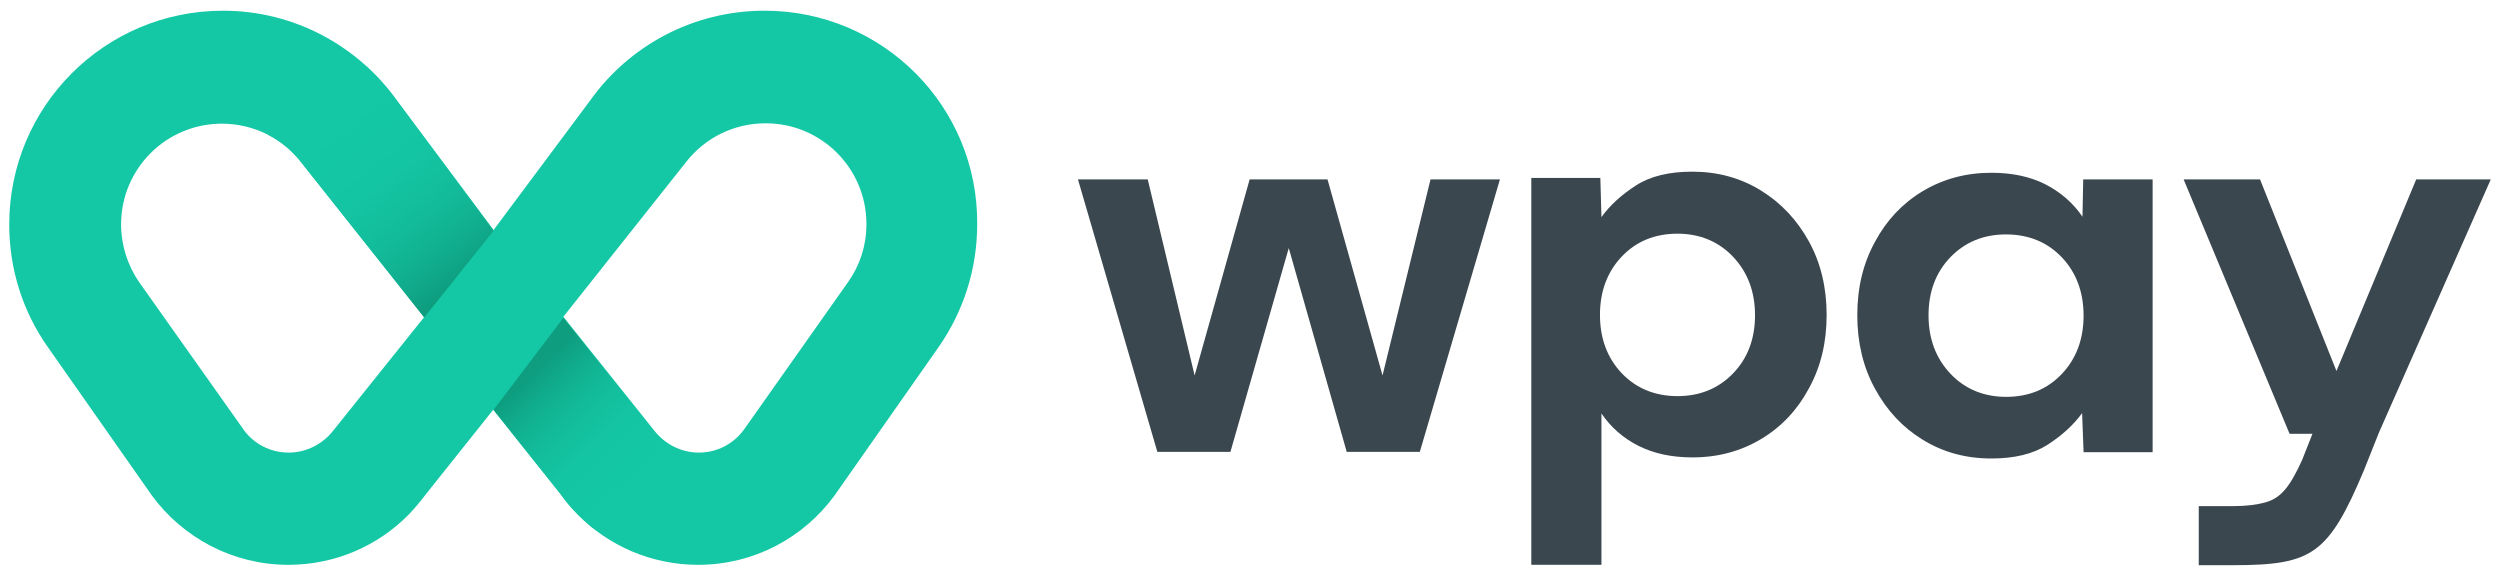
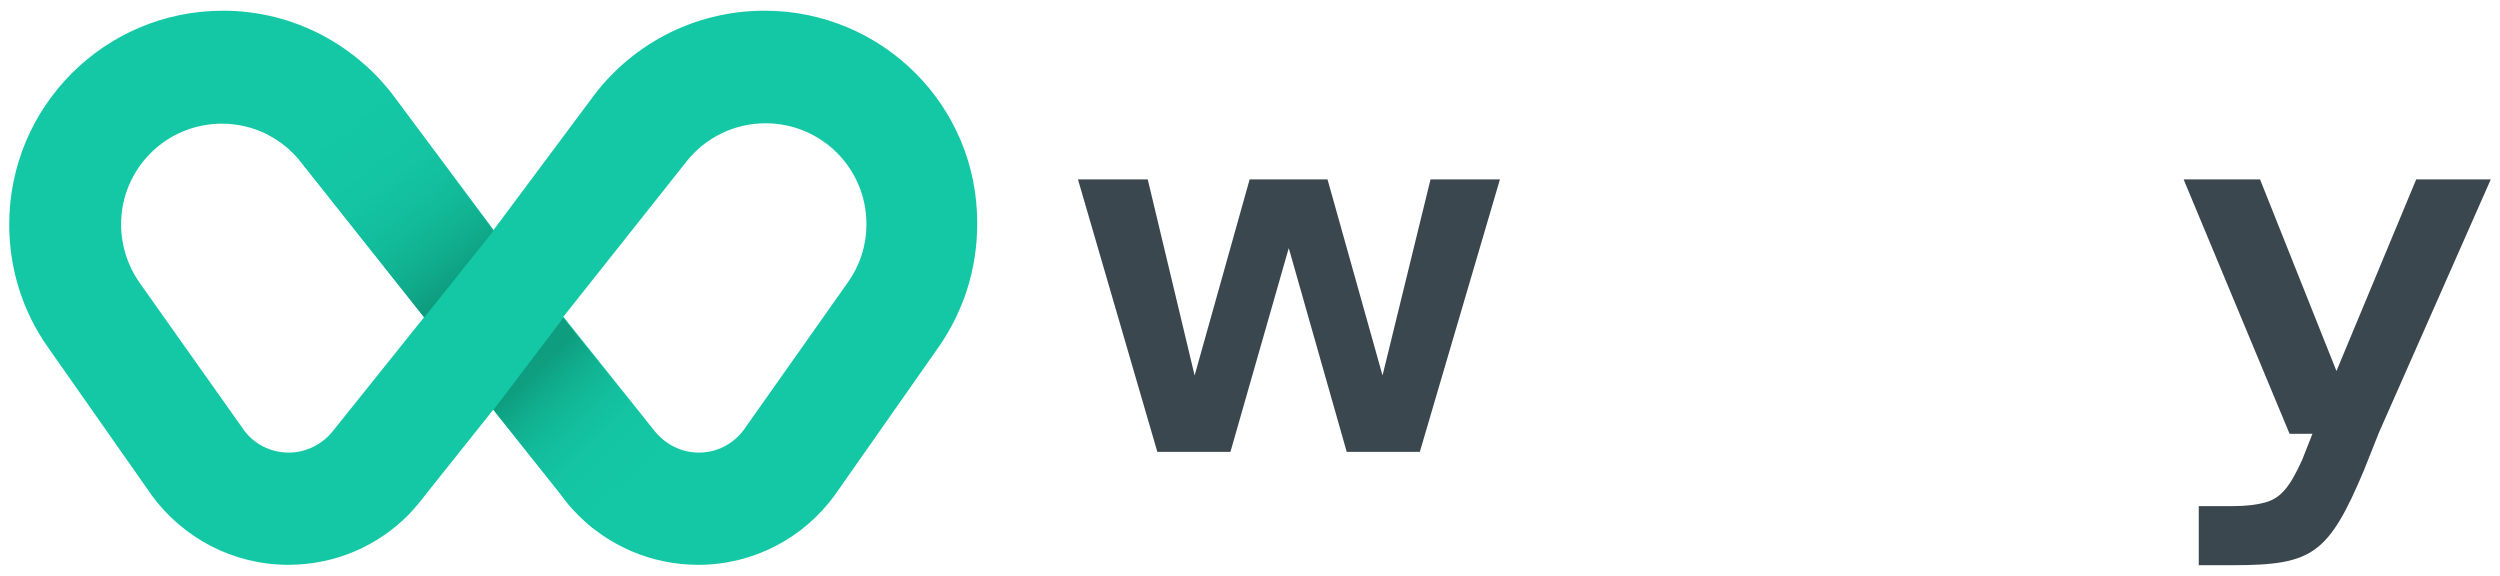
<svg xmlns="http://www.w3.org/2000/svg" version="1.1" id="Layer_1" x="0px" y="0px" viewBox="0 0 677.2 156" style="enable-background:new 0 0 677.2 156;" xml:space="preserve">
  <style type="text/css">
	.st0{fill:#14C8A5;}
	.st1{fill:url(#SVGID_1_);}
	.st2{fill:url(#SVGID_2_);}
	.st3{fill:#3B474F;}
</style>
  <path class="st0" d="M229.8,76.3l-28.3,40.1c-2.8,3.8-7.2,6.2-12.2,6.2c-4.9,0-9.3-2.4-12.1-6l-24.6-30.8L186,43.7  c5-6.3,12.7-10.3,21.4-10.3c15.1,0,27.3,12.2,27.3,27.3C234.7,66.6,232.9,71.9,229.8,76.3 M90.3,116.6c-2.8,3.6-7.2,6-12.1,6  c-5,0-9.5-2.4-12.2-6.2L37.6,76.3c-3-4.4-4.8-9.8-4.8-15.5c0-15.1,12.2-27.3,27.3-27.3c8.6,0,16.4,4,21.4,10.3l33.4,42.1L90.3,116.6  z M207.1,2.9c-19.5,0-36.8,9.6-47.3,24.4l-26.1,35l-26.1-35C97.1,12.6,79.9,2.9,60.4,2.9c-32,0-57.9,25.9-57.9,57.9  c0,12.3,3.8,23.7,10.3,33l28.4,40.5c8.3,11.3,21.8,18.7,36.9,18.7c12.8,0,24.3-5.2,32.6-13.6c1.7-1.8,3.3-3.7,4.8-5.7l0,0l18.1-22.7  l18.1,22.7l0,0c1.4,2,3,3.9,4.8,5.7c8.3,8.4,19.9,13.6,32.6,13.6c15.2,0,28.6-7.4,36.9-18.7l28.4-40.5c6.5-9.4,10.3-20.8,10.3-33  C265,28.8,239.1,2.9,207.1,2.9" />
  <linearGradient id="SVGID_1_" gradientUnits="userSpaceOnUse" x1="143.905" y1="101.444" x2="181.132" y2="140.356">
    <stop offset="0" style="stop-color:#0E9D7F" />
    <stop offset="0.123" style="stop-color:#10AD8D" />
    <stop offset="0.296" style="stop-color:#12BC9B" />
    <stop offset="0.498" style="stop-color:#14C5A3" />
    <stop offset="0.796" style="stop-color:#14C8A5" />
  </linearGradient>
-   <path class="st1" d="M133.7,111l18.1,22.7l0,0c1.4,2,3,3.9,4.8,5.7c1.2,1.2,2.5,2.4,3.8,3.5l10.9,5.9l15.9-20.5l-6.1-7.9  c0,0-0.1,0-0.1-0.1c0,0,0,0,0,0c0,0,0,0,0,0c0,0,0,0-0.1,0c0,0,0,0,0,0c-1.3-0.8-2.4-1.9-3.4-3.1c0,0,0,0,0,0  c-0.1-0.1-0.1-0.2-0.2-0.2c0,0,0,0,0,0c0,0,0,0,0,0c0,0,0,0,0,0c0,0,0,0,0,0c0,0,0-0.1-0.1-0.1l-24.6-30.8L133.7,111z" />
+   <path class="st1" d="M133.7,111l18.1,22.7l0,0c1.4,2,3,3.9,4.8,5.7c1.2,1.2,2.5,2.4,3.8,3.5l10.9,5.9l15.9-20.5l-6.1-7.9  c0,0-0.1,0-0.1-0.1c0,0,0,0,0,0c0,0,0,0,0,0c0,0,0,0-0.1,0c0,0,0,0,0,0c-1.3-0.8-2.4-1.9-3.4-3.1c0,0,0,0,0,0  c-0.1-0.1-0.1-0.2-0.2-0.2c0,0,0,0,0,0c0,0,0,0,0,0c0,0,0,0,0,0c0,0,0-0.1-0.1-0.1l-24.6-30.8L133.7,111z" />
  <linearGradient id="SVGID_2_" gradientUnits="userSpaceOnUse" x1="124.328" y1="76.752" x2="74.631" y2="12.571">
    <stop offset="0" style="stop-color:#0E9D7F" />
    <stop offset="0.108" style="stop-color:#10AD8D" />
    <stop offset="0.26" style="stop-color:#12BC9B" />
    <stop offset="0.438" style="stop-color:#14C5A3" />
    <stop offset="0.7" style="stop-color:#14C8A5" />
  </linearGradient>
  <path class="st2" d="M72.8,36.6c1.8,0.9,3.5,2.1,5,3.4c0,0,0,0,0,0c0,0,0.1,0.1,0.1,0.1c0,0,0,0,0,0c0,0,0.1,0,0.1,0.1  c0,0,0,0,0.1,0c0,0,0,0,0.1,0.1c0,0,0,0,0.1,0.1c0,0,0,0,0.1,0.1c0,0,0.1,0,0.1,0.1c0,0,0,0,0.1,0.1c0,0,0.1,0.1,0.1,0.1  c0,0,0,0,0,0c0,0,0.1,0.1,0.1,0.1c0,0,0,0,0,0c0,0,0.1,0.1,0.1,0.1c0,0,0,0,0,0c0,0,0.1,0.1,0.1,0.1c0,0,0,0,0,0  c0.9,0.9,1.8,1.8,2.5,2.8l33.4,42.1l18.8-23.5l-26.1-35c-2.2-3.1-4.7-6-7.4-8.6c0,0,0,0,0,0c0,0-0.1-0.1-0.1-0.1c0,0,0,0,0,0  c0,0-0.1-0.1-0.1-0.1c0,0,0,0,0,0c0,0-0.1-0.1-0.1-0.1c0,0,0,0,0,0c0,0-0.1-0.1-0.1-0.1c0,0,0,0-0.1-0.1c0,0-0.1-0.1-0.1-0.1  c0,0-0.1,0-0.1-0.1c0,0,0,0-0.1-0.1c0,0-0.1-0.1-0.1-0.1c0,0,0,0-0.1,0c0,0-0.1-0.1-0.1-0.1c0,0,0,0,0,0c0,0,0,0,0,0L52.6,12  L72.8,36.6z" />
  <polygon class="st3" points="374.5,101.7 359.6,48.6 338.5,48.6 323.6,101.7 310.9,48.6 292,48.6 313.5,122.4 333.3,122.4   349.1,67.2 364.8,122.4 384.6,122.4 406.3,48.6 387.5,48.6 " />
-   <path class="st3" d="M469.4,101.2c-4,4.1-9,6.1-15,6.1c-6.1,0-11.2-2.1-15.1-6.2c-3.9-4.1-5.9-9.4-5.9-15.8c0-6.4,2-11.7,5.9-15.8  c3.9-4.1,8.9-6.2,15.1-6.2c6,0,11.1,2.1,15,6.2c4,4.2,6,9.5,6,15.9C475.4,91.8,473.4,97.1,469.4,101.2 M477,51.6  c-5.5-3.4-11.7-5.1-18.6-5.1c-6.2,0-11.3,1.2-15.2,3.7c-3.9,2.5-7.1,5.4-9.4,8.6l-0.3-10.6h-18.7V153h19v-41  c2.6,3.8,5.9,6.7,10.1,8.8c4.2,2.1,9,3.1,14.6,3.1c6.9,0,13.1-1.7,18.6-5c5.5-3.3,9.8-7.9,12.9-13.7c3.2-5.8,4.8-12.4,4.8-19.9  c0-7.4-1.6-14.1-4.8-19.9C486.8,59.6,482.5,55,477,51.6" />
-   <path class="st3" d="M558.5,101.3c-3.9,4.1-8.9,6.2-15.1,6.2c-6,0-11.1-2.1-15-6.2c-4-4.2-6-9.5-6-15.9c0-6.4,2-11.7,6-15.8  c4-4.1,9-6.1,15-6.1c6.1,0,11.2,2.1,15.1,6.2c3.9,4.1,5.9,9.4,5.9,15.8C564.4,91.9,562.4,97.2,558.5,101.3 M564.1,58.7  c-2.6-3.8-6-6.7-10.1-8.8c-4.2-2.1-9-3.1-14.6-3.1c-6.9,0-13.1,1.7-18.6,5c-5.5,3.3-9.8,7.9-12.9,13.7c-3.2,5.8-4.8,12.4-4.8,19.9  c0,7.4,1.6,14.1,4.8,19.9c3.2,5.9,7.5,10.5,12.9,13.8c5.5,3.4,11.7,5.1,18.6,5.1c6.2,0,11.3-1.2,15.2-3.7c3.9-2.5,7.1-5.4,9.4-8.6  l0.4,10.6h18.7V48.6h-18.8L564.1,58.7z" />
  <path class="st3" d="M674.7,48.6h-20.2l-21.6,51.9l-20.7-51.9h-20.7l28.7,68.9l6.2,0l-2.8,7.1c-3.2,7-5.6,10.3-10,11.5  c-2.1,0.6-5.1,1-8.6,1h-9.4v16h9.3c11,0,17.4-0.8,22.3-4.4c4.8-3.5,8.4-10,13.1-21.2l4.1-10.3L674.7,48.6z" />
</svg>